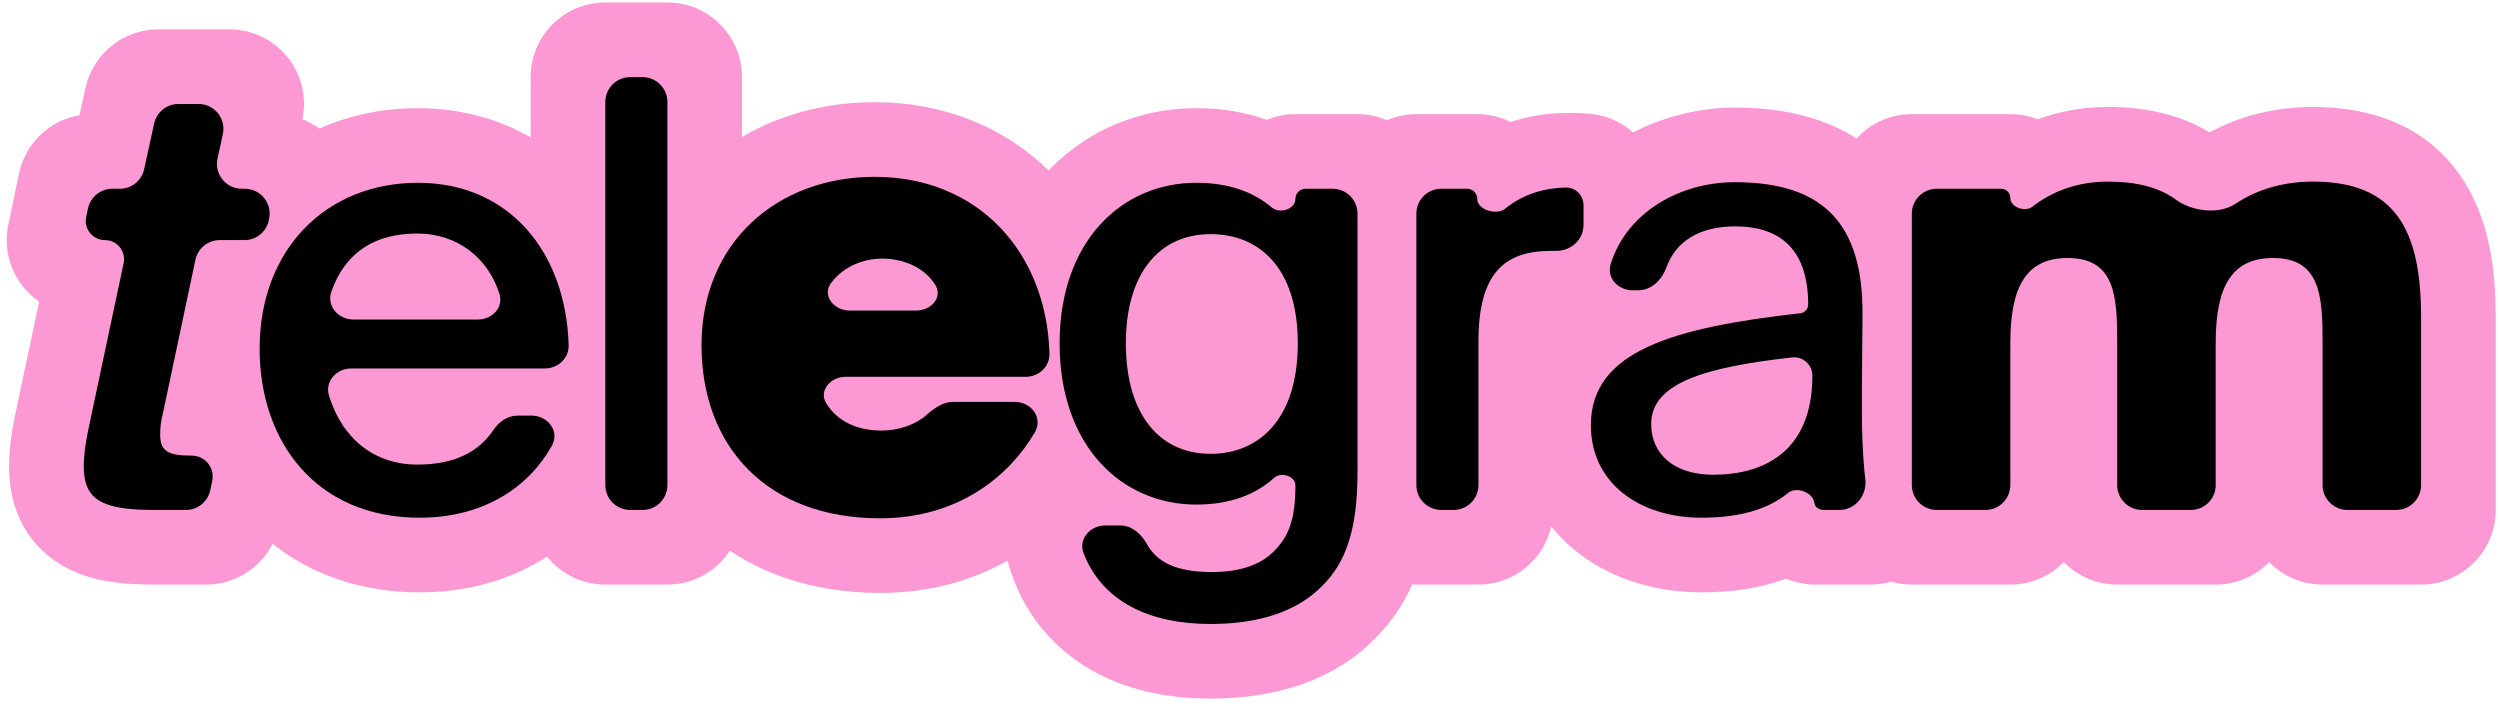
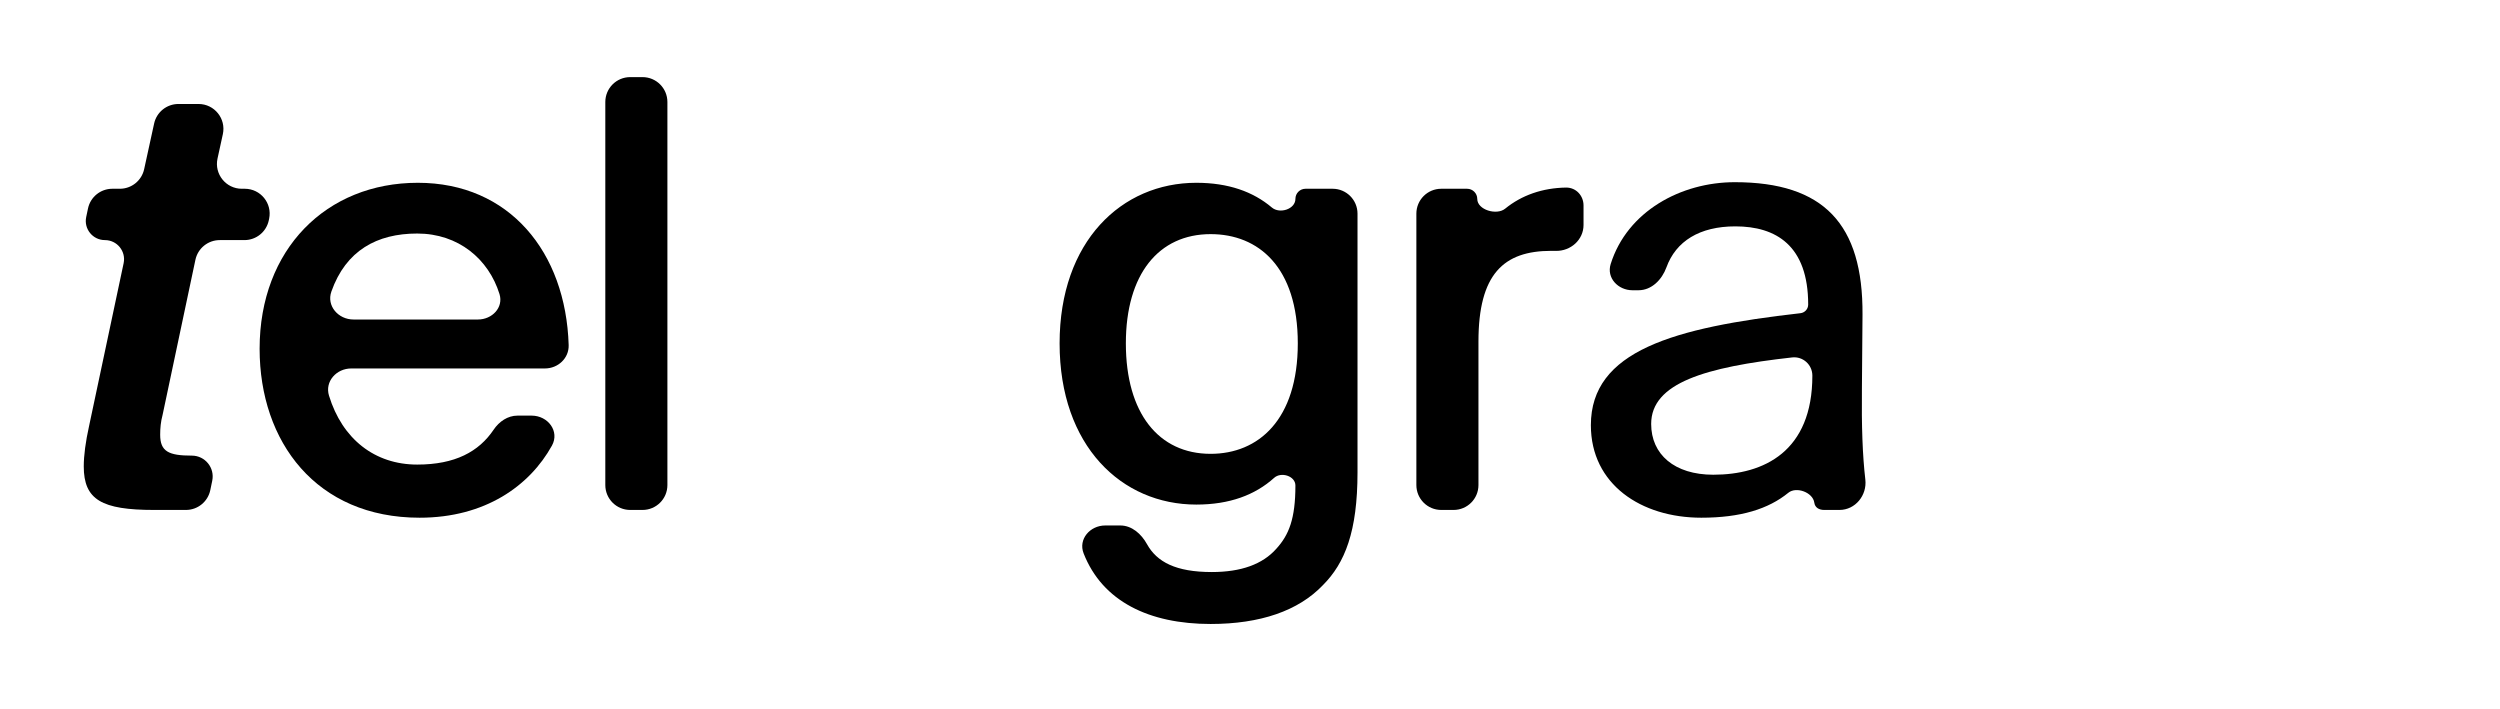
<svg xmlns="http://www.w3.org/2000/svg" width="201" height="57" viewBox="0 0 201 57" fill="none">
-   <path fill-rule="evenodd" clip-rule="evenodd" d="M53.656 0.2C56.97 0.2 59.656 2.886 59.656 6.2V11.016C62.817 9.157 66.5 8.216 70.319 8.216C75.849 8.216 80.725 10.202 84.305 13.703C84.369 13.635 84.434 13.569 84.5 13.502V13.5L84.503 13.5C87.632 10.349 91.796 8.696 96.177 8.696C98.233 8.696 100.128 9.018 101.84 9.635C102.55 9.339 103.328 9.176 104.145 9.176H109.137C109.979 9.176 110.779 9.349 111.506 9.662C112.233 9.349 113.034 9.176 113.875 9.176H118.771C119.735 9.176 120.646 9.403 121.453 9.807C122.821 9.353 124.291 9.103 125.835 9.081C125.864 9.08 125.894 9.08 125.923 9.08L125.993 9.08C126.377 9.079 127.202 9.078 127.978 9.165C129.256 9.307 130.403 9.843 131.303 10.645C133.909 9.304 136.806 8.648 139.474 8.648C142.889 8.648 146.36 9.267 149.273 11.138C150.37 9.933 151.952 9.176 153.711 9.176H161.631C162.408 9.176 163.151 9.324 163.833 9.593C165.527 8.966 167.417 8.6 169.455 8.6C172.212 8.6 174.986 9.085 177.447 10.528C177.512 10.567 177.577 10.606 177.641 10.645C180.183 9.265 183.059 8.6 185.967 8.6C190.505 8.6 194.82 10.004 197.647 13.891C200.148 17.329 200.655 21.669 200.655 25.496V41C200.655 44.314 197.969 47 194.655 47H186.735C185.051 47 183.529 46.306 182.439 45.188C181.349 46.306 179.827 47 178.143 47H170.223C168.539 47 167.017 46.306 165.927 45.188C164.837 46.306 163.315 47 161.631 47H153.711C153.13 47 152.569 46.917 152.038 46.764C151.502 46.919 150.941 47 150.37 47H145.954C145.124 47 144.329 46.83 143.604 46.522C141.479 47.311 139.176 47.624 136.786 47.624C133.321 47.624 129.71 46.67 126.825 44.407C126.043 43.793 125.336 43.099 124.718 42.333C124.112 45.005 121.723 47 118.867 47H113.875C113.763 47 113.653 46.997 113.542 46.991C112.847 48.564 111.898 49.977 110.646 51.24C107.152 54.868 102.25 56.168 97.329 56.168C93.638 56.168 89.817 55.383 86.631 53.168C83.816 51.21 81.91 48.416 81.001 45.075C78.218 46.65 74.809 47.672 70.751 47.672C66.22 47.672 62.072 46.54 58.684 44.276C57.613 45.916 55.761 47 53.656 47H48.664C46.77 47 45.081 46.122 43.981 44.751C41.211 46.535 37.759 47.624 33.731 47.624C29.15 47.624 25.099 46.244 21.918 43.725C20.913 45.696 18.87 47 16.571 47H12.395C10.298 47 7.324 46.88 4.862 45.382C3.403 44.495 2.247 43.214 1.535 41.604C0.877 40.118 0.731 38.651 0.731 37.496C0.731 36.045 0.962 34.486 1.299 32.96L3.147 24.253C2.677 23.931 2.25 23.54 1.882 23.087C0.743 21.685 0.296 19.843 0.666 18.075L1.53 13.947C2.042 11.503 3.998 9.669 6.393 9.261L6.869 7.08C7.471 4.324 9.911 2.36 12.731 2.36H18.443C20.259 2.36 21.977 3.182 23.116 4.597C24.244 5.997 24.683 7.827 24.317 9.585C24.802 9.774 25.261 10.025 25.682 10.334C28.107 9.253 30.789 8.696 33.587 8.696C36.956 8.696 40.035 9.526 42.664 11.048V6.2C42.664 2.886 45.35 0.2 48.664 0.2H53.656Z" fill="#FC99D4" />
-   <path d="M161.631 27.56V39C161.631 40.105 160.735 41 159.631 41H155.711C154.606 41 153.711 40.105 153.711 39V17.176C153.711 16.071 154.606 15.176 155.711 15.176H160.892C161.3 15.176 161.631 15.507 161.631 15.915C161.631 16.665 162.821 17.078 163.411 16.615C164.86 15.475 166.924 14.6 169.455 14.6C171.856 14.6 173.639 15.092 174.948 16.058C176.225 17 178.416 17.27 179.734 16.385C181.496 15.203 183.644 14.6 185.967 14.6C192.591 14.6 194.655 18.488 194.655 25.496V39C194.655 40.105 193.759 41 192.655 41H188.735C187.63 41 186.735 40.105 186.735 39V27.464C186.735 23.768 186.543 20.744 182.751 20.744C179.487 20.744 178.143 22.952 178.143 27.56V39C178.143 40.105 177.247 41 176.143 41H172.223C171.118 41 170.223 40.105 170.223 39V27.464C170.223 23.768 170.031 20.744 166.239 20.744C162.975 20.744 161.631 22.952 161.631 27.56Z" fill="black" />
  <path d="M145.714 30.2C145.714 29.325 144.959 28.64 144.089 28.737C137.111 29.516 132.754 30.785 132.754 34.088C132.754 36.536 134.626 38.168 137.746 38.168C141.826 38.168 145.714 36.296 145.714 30.2ZM136.786 41.624C131.938 41.624 127.906 38.936 127.906 34.184C127.906 28.209 134.547 26.338 144.756 25.181C145.108 25.141 145.378 24.843 145.378 24.488C145.378 19.736 142.786 18.2 139.522 18.2C136.637 18.2 134.743 19.401 133.982 21.493C133.62 22.488 132.792 23.336 131.734 23.336H131.249C130.09 23.336 129.151 22.339 129.497 21.233C130.827 16.989 135.15 14.648 139.474 14.648C146.626 14.648 149.794 18.008 149.746 25.304L149.698 31.256C149.665 34.27 149.746 36.598 149.973 38.556C150.12 39.822 149.167 41 147.893 41H146.667C146.257 41 145.925 40.816 145.869 40.411C145.755 39.589 144.426 39.095 143.783 39.618C142.18 40.925 139.946 41.624 136.786 41.624Z" fill="black" />
  <path d="M125.924 15.08C126.717 15.08 127.316 15.728 127.316 16.521V18.09C127.316 19.278 126.286 20.192 125.099 20.171C124.973 20.169 124.848 20.168 124.724 20.168C120.884 20.168 118.868 22.04 118.868 27.464V39C118.868 40.105 117.972 41 116.868 41H115.876C114.771 41 113.876 40.105 113.876 39V17.176C113.876 16.071 114.771 15.176 115.876 15.176H117.954C118.405 15.176 118.772 15.542 118.772 15.994C118.772 16.872 120.331 17.333 121.011 16.779C122.335 15.7 124.005 15.108 125.924 15.08Z" fill="black" />
  <path d="M102.258 16.685C102.89 17.22 104.151 16.816 104.151 15.989C104.151 15.54 104.515 15.176 104.964 15.176H107.144C108.248 15.176 109.144 16.071 109.144 17.176V37.976C109.144 42.728 108.135 45.272 106.359 47.048C104.391 49.112 101.32 50.168 97.335 50.168C92.398 50.168 88.641 48.364 87.123 44.492C86.677 43.353 87.636 42.248 88.859 42.248H90.071C91.007 42.248 91.763 42.929 92.217 43.748C93.01 45.18 94.535 45.992 97.431 45.992C99.784 45.992 101.512 45.368 102.616 44.12C103.624 43.016 104.151 41.72 104.151 39.032C104.151 38.272 103.007 37.91 102.442 38.418C100.91 39.797 98.862 40.568 96.183 40.568C90.183 40.568 85.192 35.864 85.192 27.608C85.192 19.4 90.183 14.696 96.183 14.696C98.757 14.696 100.748 15.407 102.258 16.685ZM104.343 27.608C104.343 21.464 101.176 18.824 97.335 18.824C93.159 18.824 90.519 22.04 90.519 27.608C90.519 33.224 93.159 36.488 97.335 36.488C101.176 36.488 104.343 33.752 104.343 27.608Z" fill="black" />
-   <path d="M70.754 41.672C61.634 41.672 56.402 35.864 56.402 27.752C56.402 19.496 62.498 14.216 70.322 14.216C78.71 14.216 84.154 20.355 84.378 28.43C84.407 29.48 83.523 30.296 82.472 30.296H67.984C66.779 30.296 65.802 31.406 66.433 32.432C67.28 33.808 68.8 34.616 70.898 34.616C72.235 34.616 73.597 34.15 74.476 33.377C75.084 32.842 75.793 32.312 76.603 32.312H81.592C82.934 32.312 83.874 33.611 83.197 34.771C81.237 38.129 77.186 41.672 70.754 41.672ZM70.946 20.792C69.524 20.792 67.887 21.341 66.827 22.743C66.064 23.751 67.04 24.968 68.305 24.968H73.679C74.845 24.968 75.819 23.914 75.207 22.921C74.263 21.388 72.462 20.792 70.946 20.792Z" fill="black" />
  <path d="M51.659 6.2C52.763 6.2 53.659 7.095 53.659 8.2V39C53.659 40.105 52.763 41 51.659 41H50.667C49.562 41 48.667 40.105 48.667 39V8.2C48.667 7.095 49.562 6.2 50.667 6.2H51.659Z" fill="black" />
  <path d="M33.545 37.352C36.592 37.352 38.5 36.314 39.69 34.546C40.129 33.894 40.819 33.416 41.605 33.416H42.743C44.059 33.416 45.013 34.678 44.375 35.829C42.583 39.062 39.004 41.624 33.737 41.624C25.433 41.624 20.873 35.528 20.873 28.04C20.873 20.024 26.249 14.696 33.593 14.696C40.956 14.696 45.491 20.27 45.721 27.745C45.753 28.8 44.867 29.624 43.811 29.624H28.241C27.05 29.624 26.102 30.67 26.451 31.809C27.518 35.297 30.128 37.352 33.545 37.352ZM33.545 18.776C30.311 18.776 27.808 20.138 26.643 23.441C26.237 24.591 27.198 25.688 28.418 25.688H38.428C39.562 25.688 40.496 24.729 40.16 23.645C39.29 20.837 36.862 18.776 33.545 18.776Z" fill="black" />
  <path d="M9.636 15.176C10.576 15.176 11.389 14.521 11.59 13.602L12.391 9.933C12.591 9.015 13.405 8.36 14.345 8.36H15.963C17.239 8.36 18.189 9.539 17.917 10.787L17.488 12.749C17.216 13.996 18.166 15.176 19.442 15.176H19.68C20.95 15.176 21.898 16.343 21.638 17.586L21.611 17.714C21.417 18.64 20.6 19.304 19.654 19.304H17.668C16.723 19.304 15.906 19.965 15.711 20.89L13.07 33.368C12.926 33.896 12.878 34.424 12.878 34.952C12.878 36.296 13.55 36.632 15.422 36.632C16.487 36.632 17.282 37.61 17.064 38.652L16.907 39.409C16.713 40.336 15.896 41 14.949 41H12.398C8.174 41 6.734 40.184 6.734 37.496C6.734 36.632 6.878 35.528 7.166 34.232L9.94 21.161C10.143 20.205 9.414 19.304 8.436 19.304C7.459 19.304 6.73 18.406 6.93 17.451L7.074 16.766C7.267 15.84 8.084 15.176 9.031 15.176H9.636Z" fill="black" />
</svg>